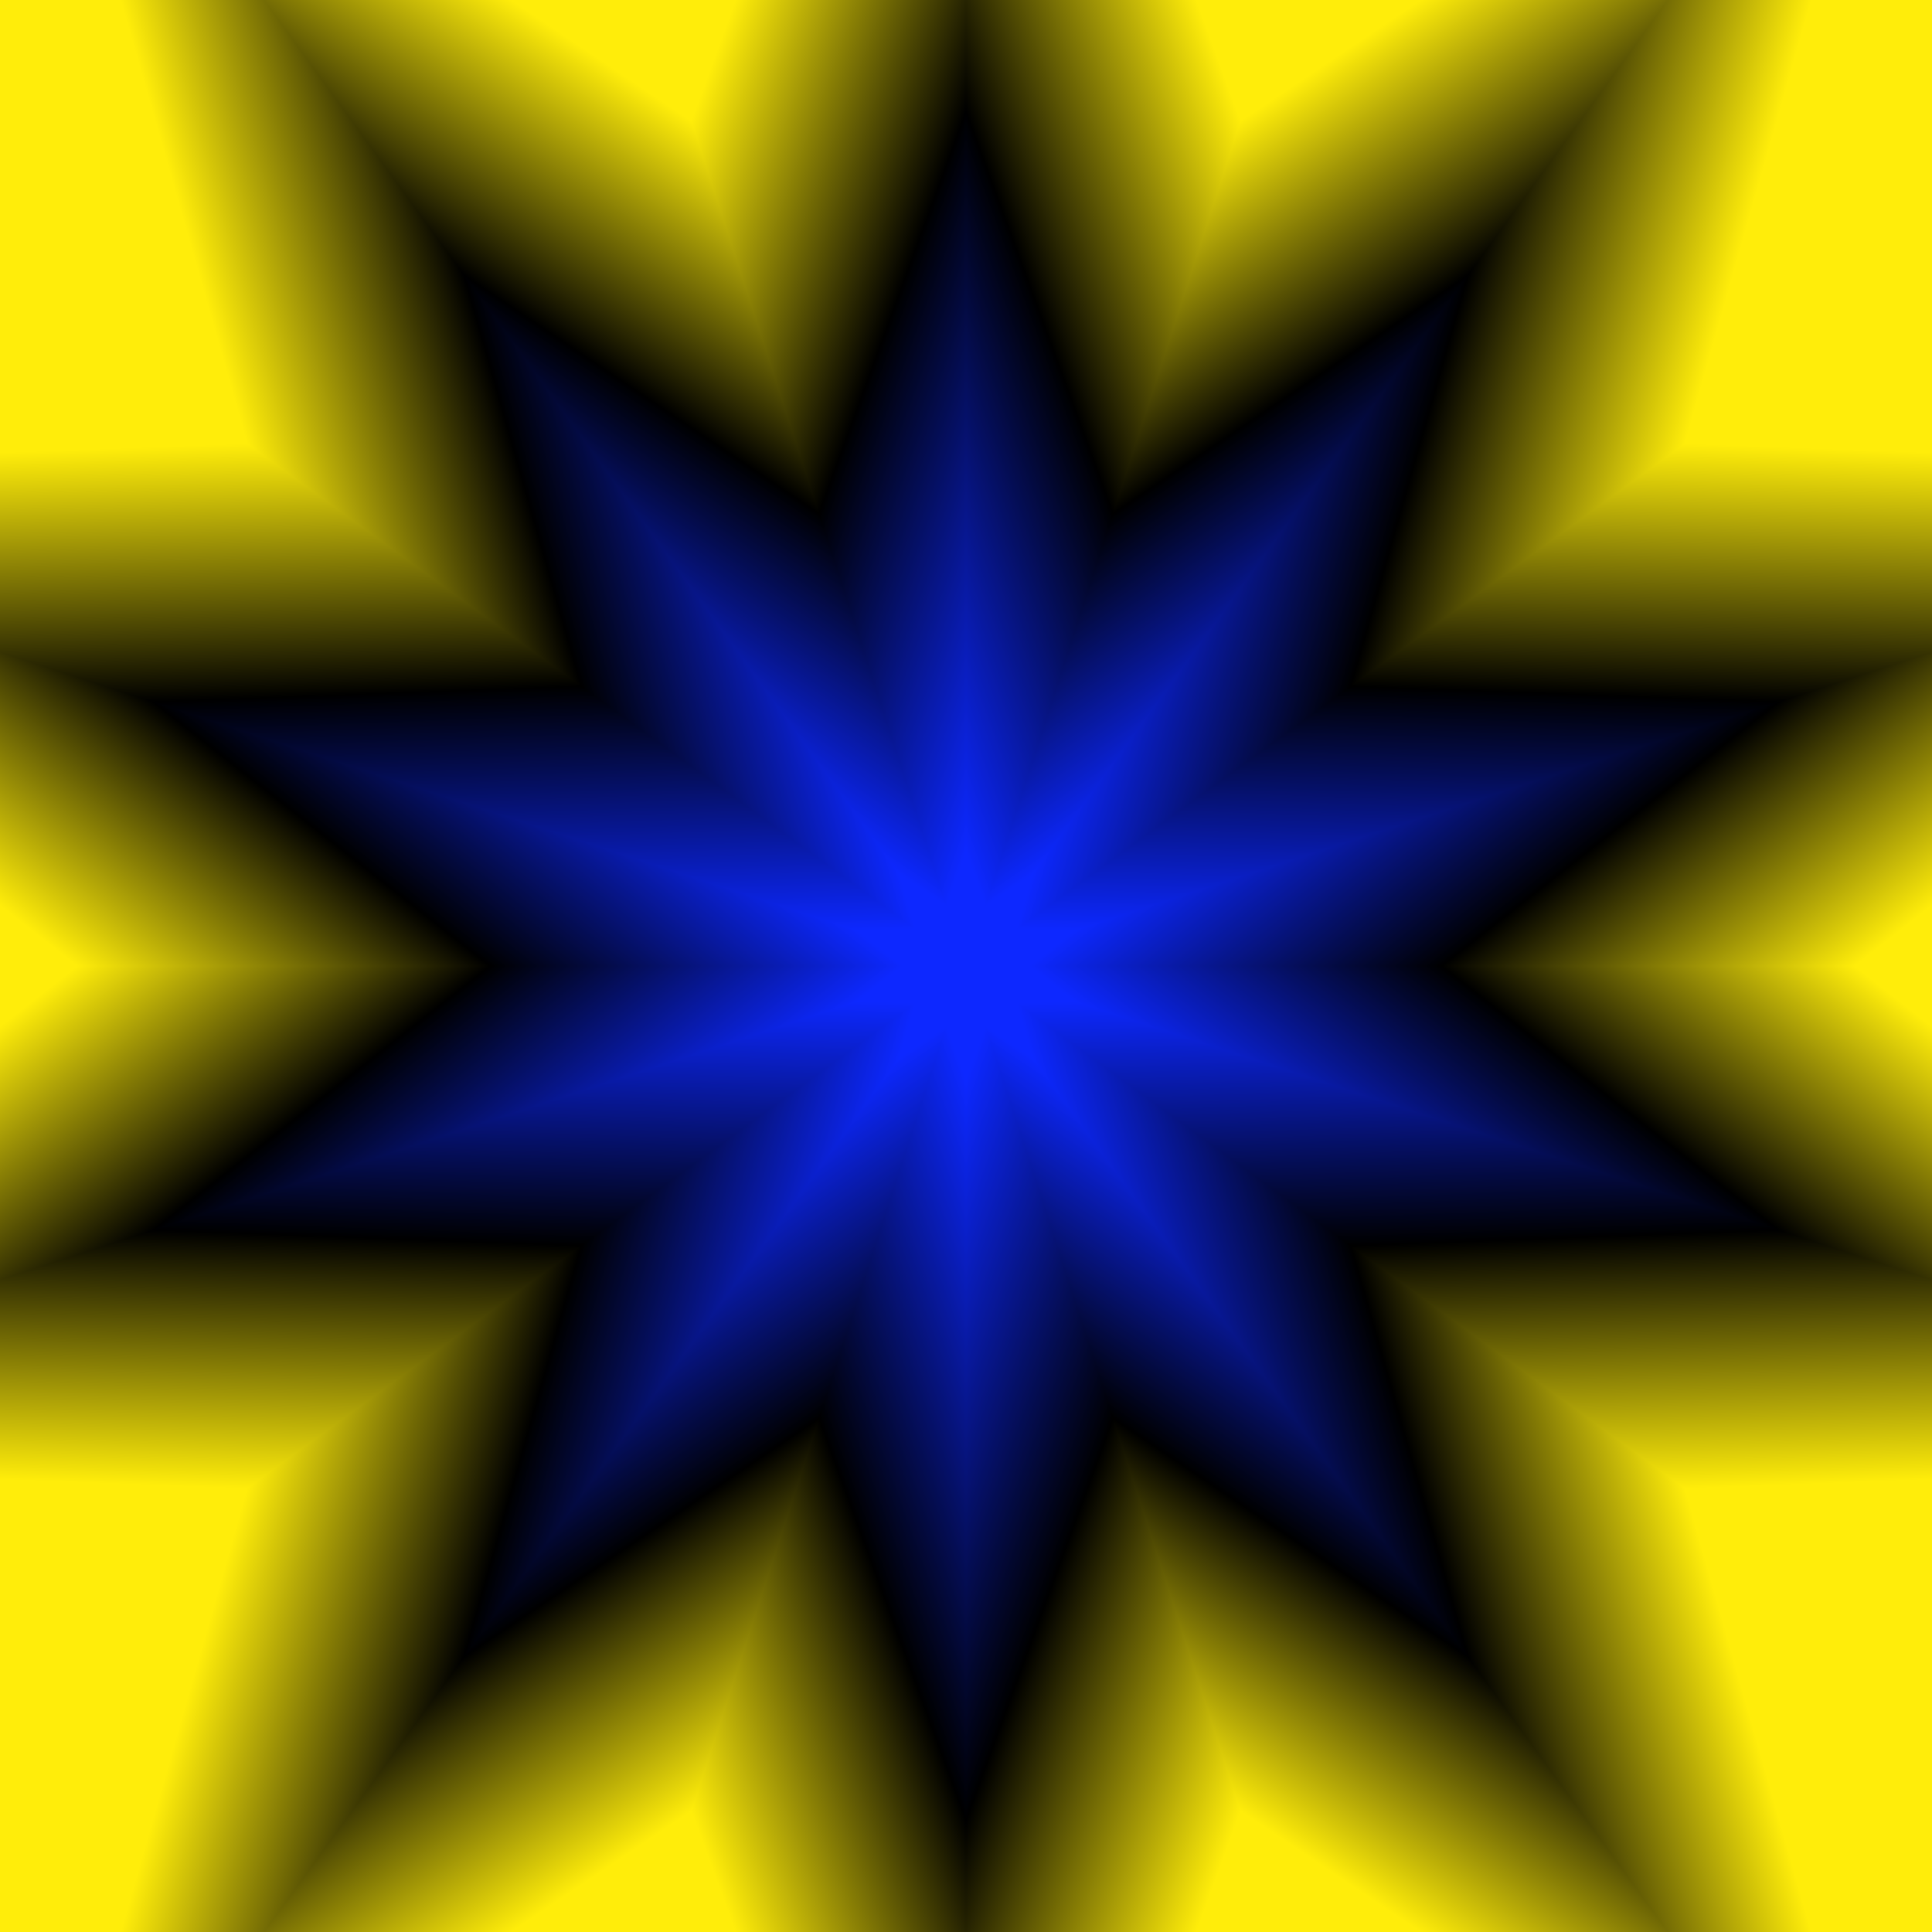
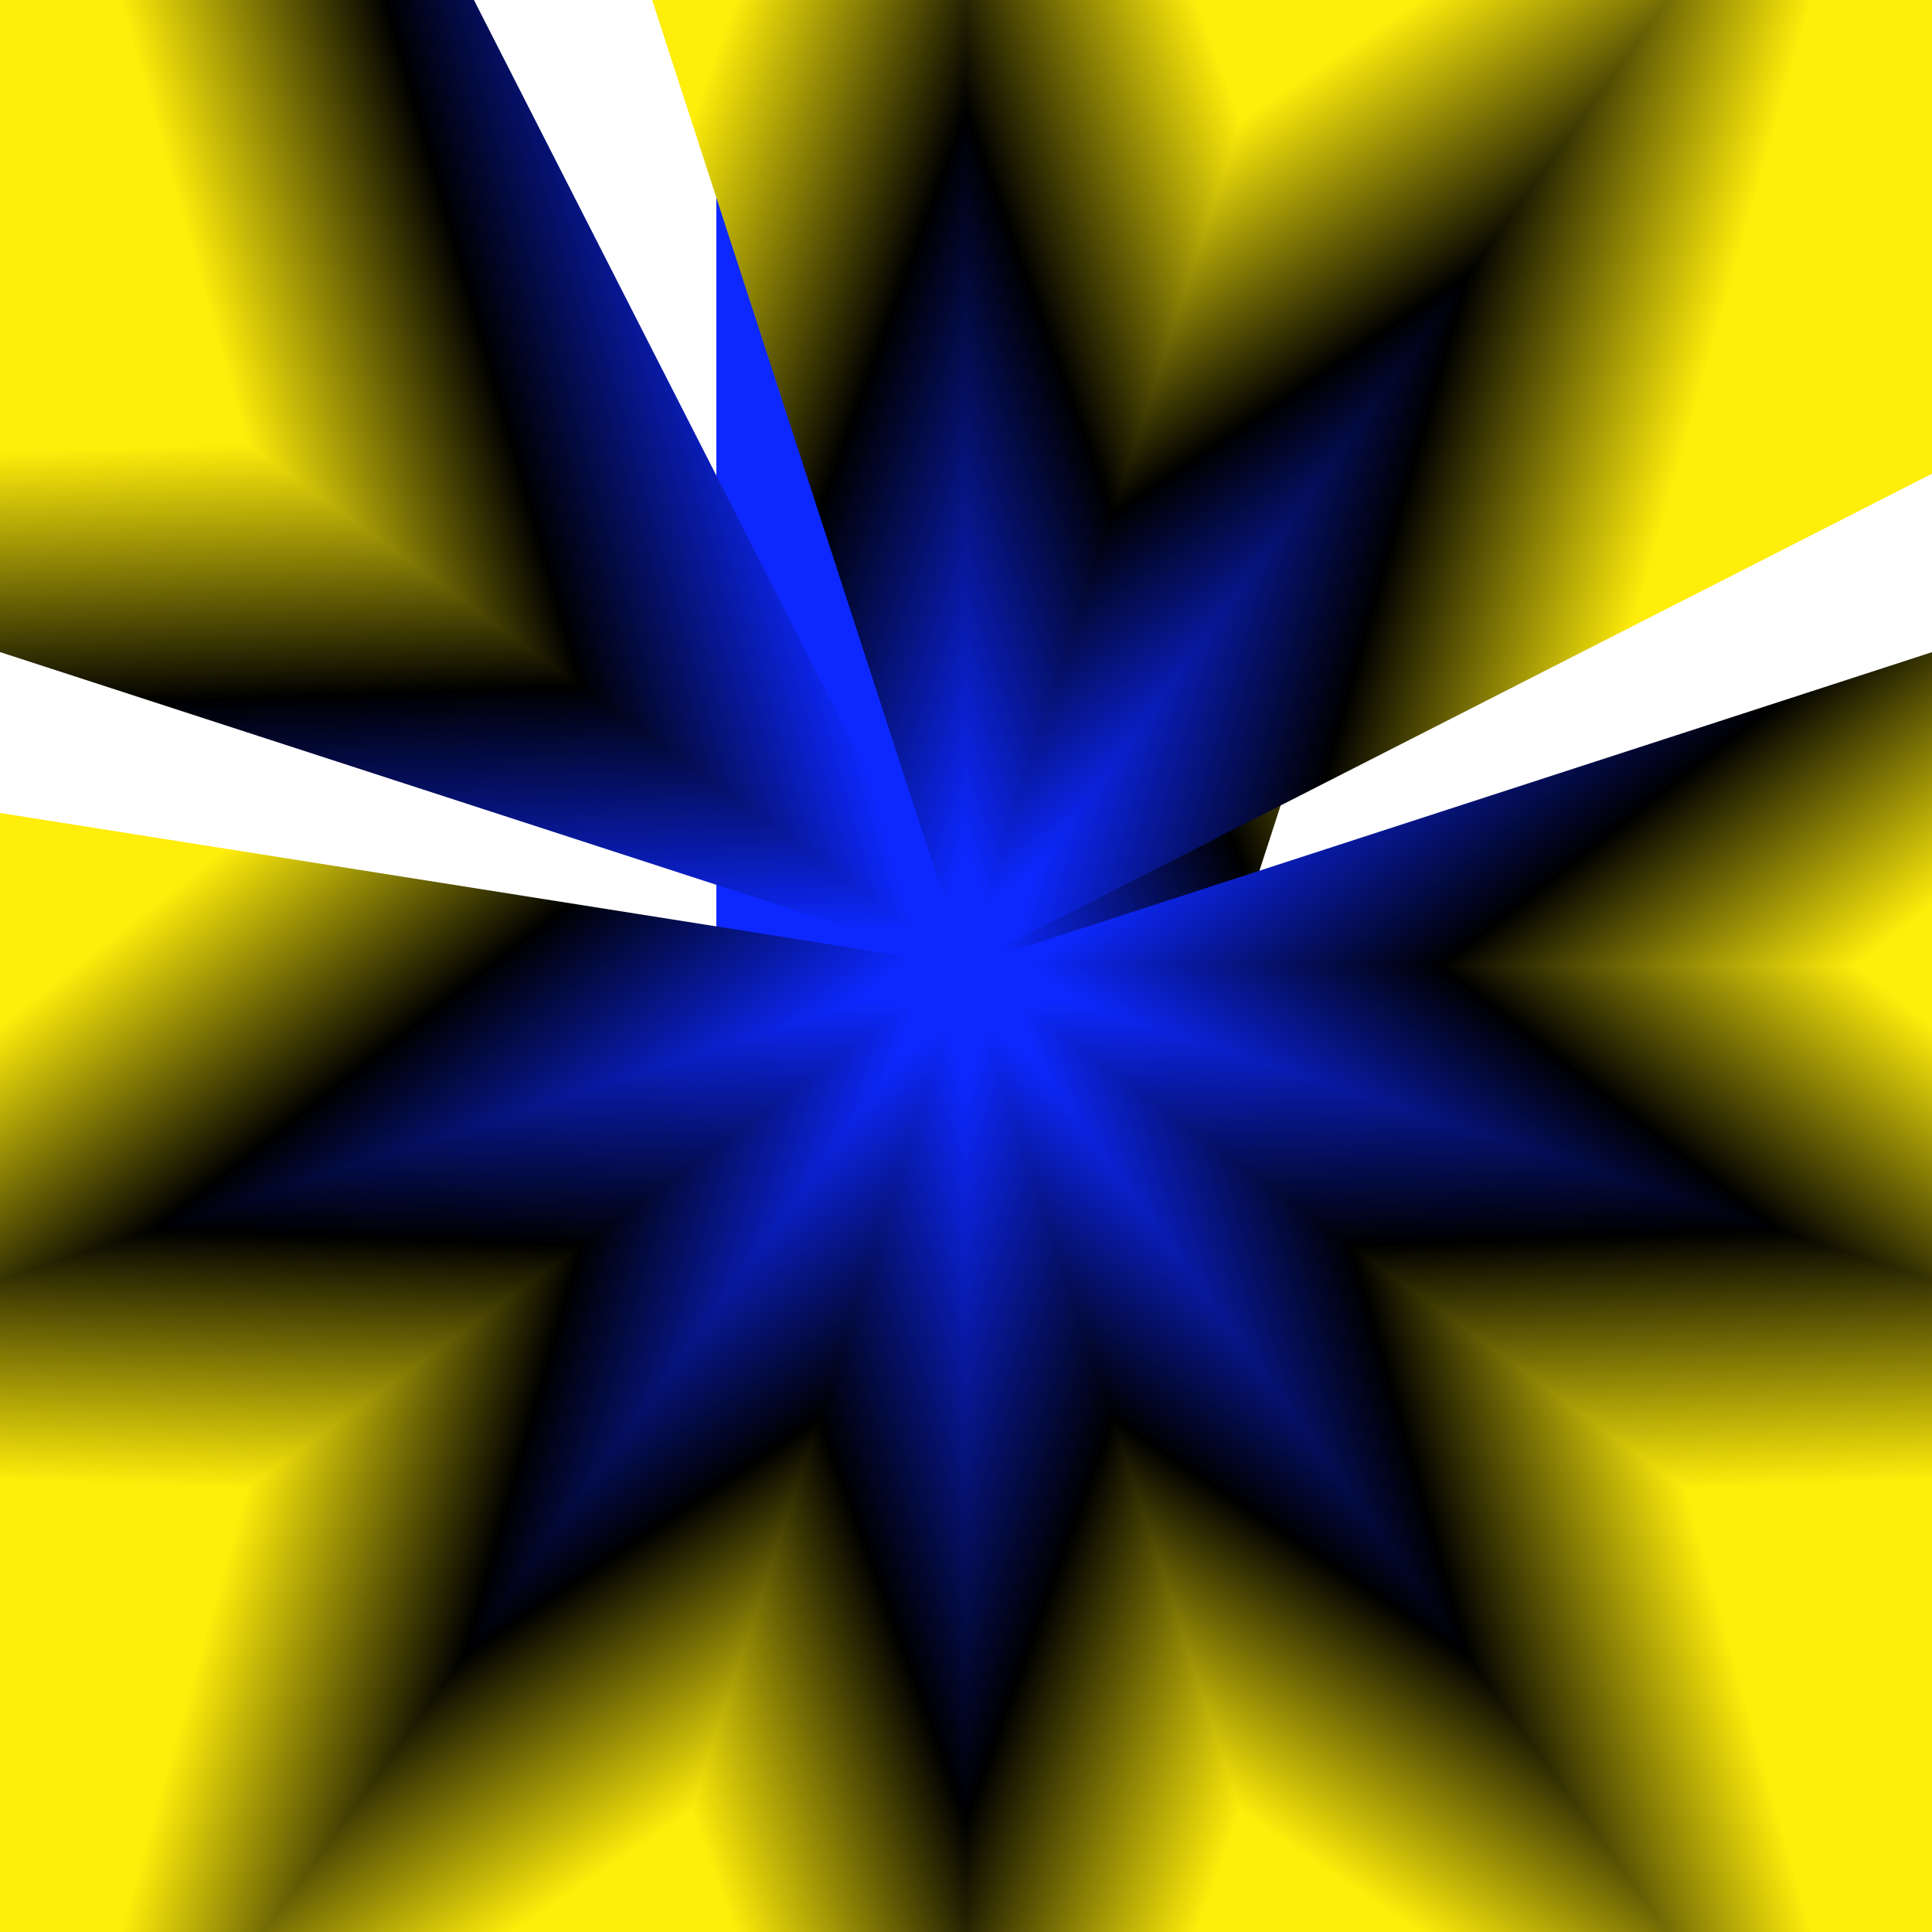
<svg xmlns="http://www.w3.org/2000/svg" xmlns:xlink="http://www.w3.org/1999/xlink" version="1.1" viewBox="0 0 1000 1000">
  <defs>
    <clipPath id="v">
      <path d="m500 552.36-231.76-713.29c37.31-12.123 75.69-21.337 114.44-27.474 38.747-6.137 78.096-9.234 117.33-9.234z" color="#000000" color-rendering="auto" fill="#fff" image-rendering="auto" shape-rendering="auto" solid-color="#000000" style="isolation:auto;mix-blend-mode:normal" />
    </clipPath>
    <clipPath id="u">
      <path d="m114.69 22.032c-27.739 20.154-53.973 42.559-78.218 66.805-24.245 24.245-46.651 50.479-66.805 78.218-20.154 27.739-38.18 57.155-53.746 87.706-15.566 30.551-28.769 62.424-39.364 95.034-10.596 32.61-18.649 66.156-24.013 100.02-5.364 33.866-8.071 68.259-8.071 102.55 0 34.288 2.707 68.681 8.071 102.55 5.364 33.866 13.418 67.412 24.013 100.02 10.596 32.61 23.798 64.483 39.364 95.034 15.566 30.551 33.592 59.966 53.746 87.706 20.154 27.739 42.559 53.973 66.805 78.218 24.245 24.245 50.479 46.651 78.218 66.805 27.739 20.154 57.155 38.18 87.706 53.746 30.551 15.566 62.424 28.769 95.034 39.364 32.61 10.596 66.156 18.649 100.02 24.013 33.866 5.364 68.259 8.071 102.55 8.071 34.288 0 68.681-2.707 102.55-8.071 33.866-5.364 67.412-13.418 100.02-24.013 32.61-10.596 64.483-23.798 95.034-39.364 30.551-15.566 59.966-33.592 87.706-53.746 27.739-20.154 53.973-42.559 78.218-66.805 24.245-24.245 46.651-50.479 66.805-78.218 20.154-27.739 38.18-57.155 53.746-87.706 15.566-30.551 28.769-62.424 39.364-95.034 10.596-32.61 18.649-66.156 24.013-100.02 5.364-33.866 8.071-68.259 8.071-102.55s-2.707-68.681-8.071-102.55c-5.364-33.866-13.418-67.412-24.013-100.02-10.596-32.61-23.798-64.483-39.364-95.034-15.566-30.551-33.592-59.966-53.746-87.706s-42.559-53.973-66.805-78.218c-24.245-24.245-50.479-46.651-78.218-66.805-27.739-20.154-57.155-38.18-87.706-53.746-30.551-15.566-62.424-28.769-95.034-39.364-32.61-10.596-66.156-18.649-100.02-24.013l-102.55-102.55c-39.23 0-78.579 3.097-117.33 9.234-38.747 6.137-77.127 15.351-114.44 27.474l-65.839 129.22c-30.551 15.566-59.966 33.592-87.706 53.746z" color="#000000" color-rendering="auto" fill="#fff" image-rendering="auto" shape-rendering="auto" solid-color="#000000" style="isolation:auto;mix-blend-mode:normal" />
    </clipPath>
    <clipPath id="t">
      <path d="m268.24-160.93c37.31-12.123 75.69-21.337 114.44-27.474 38.747-6.137 78.096-9.234 117.33-9.234l102.55 102.55-102.55 647.45z" color="#000000" color-rendering="auto" fill="#fff" image-rendering="auto" shape-rendering="auto" solid-color="#000000" style="isolation:auto;mix-blend-mode:normal" />
    </clipPath>
    <clipPath id="s">
      <path d="m500-197.64c-39.23 5e-13 -78.579 3.097-117.33 9.234-38.747 6.137-77.127 15.351-114.44 27.474l-65.839 129.22 297.6 584.08z" color="#000000" color-rendering="auto" fill="#fff" image-rendering="auto" shape-rendering="auto" solid-color="#000000" style="isolation:auto;mix-blend-mode:normal" />
    </clipPath>
    <clipPath id="r">
-       <path d="m268.24-160.93c37.31-12.123 75.69-21.337 114.44-27.474 38.747-6.137 78.096-9.234 117.33-9.234l102.55 102.55-102.55 647.45z" color="#000000" color-rendering="auto" fill="#fff" image-rendering="auto" shape-rendering="auto" solid-color="#000000" style="isolation:auto;mix-blend-mode:normal" />
-     </clipPath>
+       </clipPath>
    <clipPath id="q">
      <path d="m500-197.64c-39.23 7e-13 -78.579 3.097-117.33 9.234-38.747 6.137-77.127 15.351-114.44 27.474l-65.839 129.22 297.6 584.08z" color="#000000" color-rendering="auto" fill="#fff" image-rendering="auto" shape-rendering="auto" solid-color="#000000" style="isolation:auto;mix-blend-mode:normal" />
    </clipPath>
    <clipPath id="p">
      <path d="m268.24-160.93c37.31-12.123 75.69-21.337 114.44-27.474 38.747-6.137 78.096-9.234 117.33-9.234l102.55 102.55-102.55 647.45z" color="#000000" color-rendering="auto" fill="#fff" image-rendering="auto" shape-rendering="auto" solid-color="#000000" style="isolation:auto;mix-blend-mode:normal" />
    </clipPath>
    <clipPath id="o">
      <path d="m500-197.64c-39.23 5e-13 -78.579 3.097-117.33 9.234-38.747 6.137-77.127 15.351-114.44 27.474l-65.839 129.22 297.6 584.08z" color="#000000" color-rendering="auto" fill="#fff" image-rendering="auto" shape-rendering="auto" solid-color="#000000" style="isolation:auto;mix-blend-mode:normal" />
    </clipPath>
    <clipPath id="n">
      <path d="m268.24-160.93c37.31-12.123 75.69-21.337 114.44-27.474 38.747-6.137 78.096-9.234 117.33-9.234l102.55 102.55-102.55 647.45z" color="#000000" color-rendering="auto" fill="#fff" image-rendering="auto" shape-rendering="auto" solid-color="#000000" style="isolation:auto;mix-blend-mode:normal" />
    </clipPath>
    <clipPath id="m">
      <path d="m500-197.64c-39.23 7e-13 -78.579 3.097-117.33 9.234-38.747 6.137-77.127 15.351-114.44 27.474l-65.839 129.22 297.6 584.08z" color="#000000" color-rendering="auto" fill="#fff" image-rendering="auto" shape-rendering="auto" solid-color="#000000" style="isolation:auto;mix-blend-mode:normal" />
    </clipPath>
    <clipPath id="l">
      <path d="m268.24-160.93c37.31-12.123 75.69-21.337 114.44-27.474 38.747-6.137 78.096-9.234 117.33-9.234l102.55 102.55-102.55 647.45z" color="#000000" color-rendering="auto" fill="#fff" image-rendering="auto" shape-rendering="auto" solid-color="#000000" style="isolation:auto;mix-blend-mode:normal" />
    </clipPath>
    <clipPath id="k">
      <path d="m500-197.64c-39.23 0-78.579 3.097-117.33 9.234-38.747 6.137-77.127 15.351-114.44 27.474l-65.839 129.22 297.6 584.08z" color="#000000" color-rendering="auto" fill="#fff" image-rendering="auto" shape-rendering="auto" solid-color="#000000" style="isolation:auto;mix-blend-mode:normal" />
    </clipPath>
    <clipPath id="j">
      <path d="m268.24-160.93c37.31-12.123 75.69-21.337 114.44-27.474 38.747-6.137 78.096-9.234 117.33-9.234l102.55 102.55-102.55 647.45z" color="#000000" color-rendering="auto" fill="#fff" image-rendering="auto" shape-rendering="auto" solid-color="#000000" style="isolation:auto;mix-blend-mode:normal" />
    </clipPath>
    <clipPath id="i">
      <path d="m500-197.64c-39.23 8e-13 -78.579 3.097-117.33 9.234-38.747 6.137-77.127 15.351-114.44 27.474l-65.839 129.22 297.6 584.08z" color="#000000" color-rendering="auto" fill="#fff" image-rendering="auto" shape-rendering="auto" solid-color="#000000" style="isolation:auto;mix-blend-mode:normal" />
    </clipPath>
    <clipPath id="h">
      <path d="m268.24-160.93c37.31-12.123 75.69-21.337 114.44-27.474 38.747-6.137 78.096-9.234 117.33-9.234l102.55 102.55-102.55 647.45z" color="#000000" color-rendering="auto" fill="#fff" image-rendering="auto" shape-rendering="auto" solid-color="#000000" style="isolation:auto;mix-blend-mode:normal" />
    </clipPath>
    <clipPath id="g">
      <path d="m500-197.64c-39.23 5e-13 -78.579 3.097-117.33 9.234-38.747 6.137-77.127 15.351-114.44 27.474l-65.839 129.22 297.6 584.08z" color="#000000" color-rendering="auto" fill="#fff" image-rendering="auto" shape-rendering="auto" solid-color="#000000" style="isolation:auto;mix-blend-mode:normal" />
    </clipPath>
    <clipPath id="f">
-       <path d="m268.24-160.93c37.31-12.123 75.69-21.337 114.44-27.474 38.747-6.137 78.096-9.234 117.33-9.234l102.55 102.55-102.55 647.45z" color="#000000" color-rendering="auto" fill="#fff" image-rendering="auto" shape-rendering="auto" solid-color="#000000" style="isolation:auto;mix-blend-mode:normal" />
-     </clipPath>
+       </clipPath>
    <clipPath id="e">
      <path d="m500-197.64c-39.23 6e-13 -78.579 3.097-117.33 9.234-38.747 6.137-77.127 15.351-114.44 27.474l-65.839 129.22 297.6 584.08z" color="#000000" color-rendering="auto" fill="#fff" image-rendering="auto" shape-rendering="auto" solid-color="#000000" style="isolation:auto;mix-blend-mode:normal" />
    </clipPath>
    <clipPath id="d">
      <path d="m268.24-160.93c37.31-12.123 75.69-21.337 114.44-27.474 38.747-6.137 78.096-9.234 117.33-9.234l102.55 102.55-102.55 647.45z" color="#000000" color-rendering="auto" fill="#fff" image-rendering="auto" shape-rendering="auto" solid-color="#000000" style="isolation:auto;mix-blend-mode:normal" />
    </clipPath>
    <clipPath id="c">
-       <path d="m500-197.64c-39.23 5e-13 -78.579 3.097-117.33 9.234-38.747 6.137-77.127 15.351-114.44 27.474l-65.839 129.22 297.6 584.08z" color="#000000" color-rendering="auto" fill="#fff" image-rendering="auto" shape-rendering="auto" solid-color="#000000" style="isolation:auto;mix-blend-mode:normal" />
-     </clipPath>
+       </clipPath>
    <linearGradient id="b" x1="117.64" x2="365.38" y1="-109.69" y2="-19.037" gradientTransform="translate(250 197.64)" gradientUnits="userSpaceOnUse">
      <stop stop-color="#ffed0a" offset="0" />
      <stop offset=".5" />
      <stop stop-color="#0d28ff" offset="1" />
    </linearGradient>
  </defs>
  <g transform="translate(0 -52.362)">
    <use transform="matrix(-1 0 0 1 1e3 1.819e-12)" width="100%" height="100%" clip-path="url(#u)" xlink:href="#a" />
    <use transform="matrix(.809 .588 -.588 .809 420.16 -188.4)" width="100%" height="100%" clip-path="url(#t)" xlink:href="#a" />
    <use transform="matrix(-.809 -.588 -.588 .809 1229.2 399.38)" width="100%" height="100%" clip-path="url(#s)" xlink:href="#a" />
    <use transform="matrix(.309 .951 -.951 .309 870.82 -93.855)" width="100%" height="100%" clip-path="url(#r)" xlink:href="#a" />
    <use transform="matrix(-.309 -.951 -.951 .309 1179.8 857.2)" width="100%" height="100%" clip-path="url(#q)" xlink:href="#a" />
    <use transform="matrix(-.309 .951 -.951 -.309 1179.8 247.52)" width="100%" height="100%" clip-path="url(#p)" xlink:href="#a" />
    <use transform="matrix(.309 -.951 -.951 -.309 870.82 1198.6)" width="100%" height="100%" clip-path="url(#o)" xlink:href="#a" />
    <use transform="matrix(-.809 .588 -.588 -.809 1229.2 705.34)" width="100%" height="100%" clip-path="url(#n)" xlink:href="#a" />
    <use transform="matrix(.809 -.588 -.588 -.809 420.16 1293.1)" width="100%" height="100%" clip-path="url(#m)" xlink:href="#a" />
    <use transform="matrix(-1 1.2246e-16 -1.2246e-16 -1 1e3 1104.7)" width="100%" height="100%" clip-path="url(#l)" xlink:href="#a" />
    <use transform="matrix(1 0 0 -1 -6.8212e-13 1104.7)" width="100%" height="100%" clip-path="url(#k)" xlink:href="#a" />
    <use transform="matrix(-.809 -.588 .588 -.809 579.84 1293.1)" width="100%" height="100%" clip-path="url(#j)" xlink:href="#a" />
    <use transform="matrix(.809 .588 .588 -.809 -229.18 705.34)" width="100%" height="100%" clip-path="url(#i)" xlink:href="#a" />
    <use transform="matrix(-.309 -.951 .951 -.309 129.18 1198.6)" width="100%" height="100%" clip-path="url(#h)" xlink:href="#a" />
    <use transform="matrix(.309 .951 .951 -.309 -179.84 247.52)" width="100%" height="100%" clip-path="url(#g)" xlink:href="#a" />
    <use transform="matrix(.309 -.951 .951 .309 -179.84 857.2)" width="100%" height="100%" clip-path="url(#f)" xlink:href="#a" />
    <use transform="matrix(-.309 .951 .951 .309 129.18 -93.855)" width="100%" height="100%" clip-path="url(#e)" xlink:href="#a" />
    <use transform="matrix(.809 -.588 .588 .809 -229.18 399.38)" width="100%" height="100%" clip-path="url(#d)" xlink:href="#a" />
    <use transform="matrix(-.809 .588 .588 .809 579.84 -188.4)" width="100%" height="100%" clip-path="url(#c)" xlink:href="#a" />
    <g clip-path="url(#v)">
      <g id="a">
        <path d="m629.22-263.48-258.43-1.9e-12 -245.78 79.86 265.08 815.84 239.13-37.875z" color="#000000" color-rendering="auto" fill="url(#b)" image-rendering="auto" shape-rendering="auto" solid-color="#000000" style="isolation:auto;mix-blend-mode:normal" />
      </g>
    </g>
  </g>
</svg>